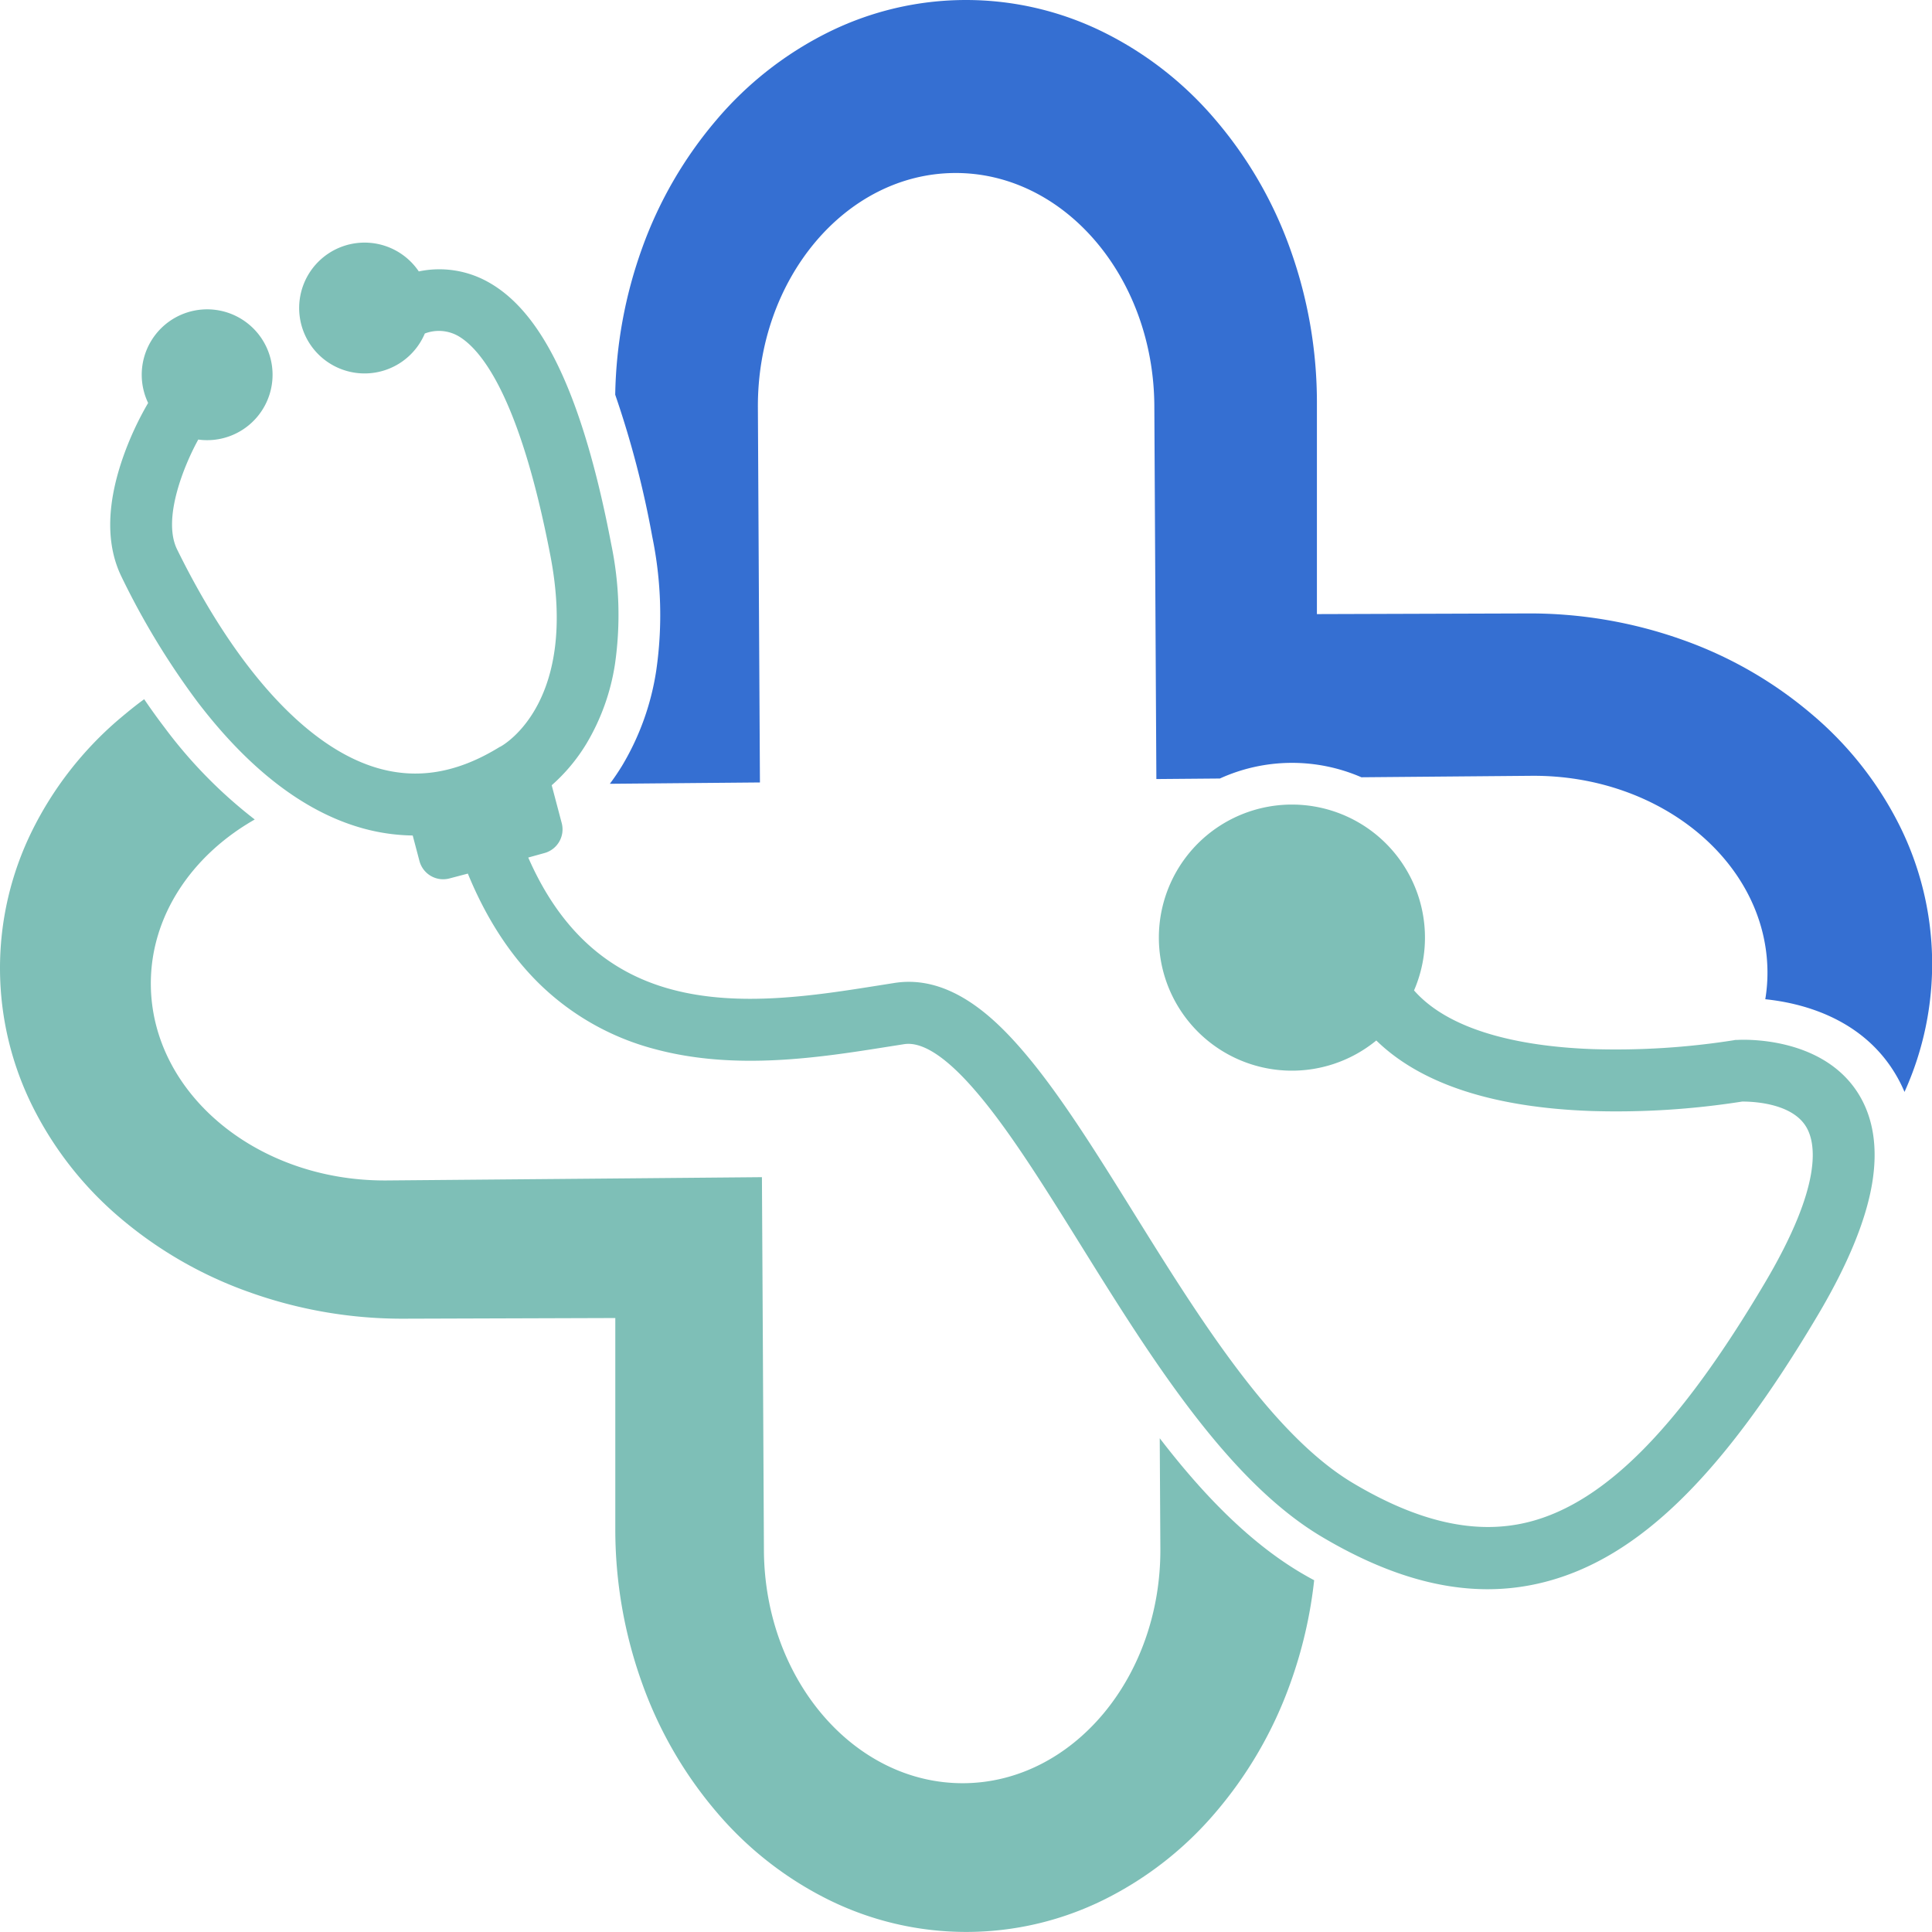
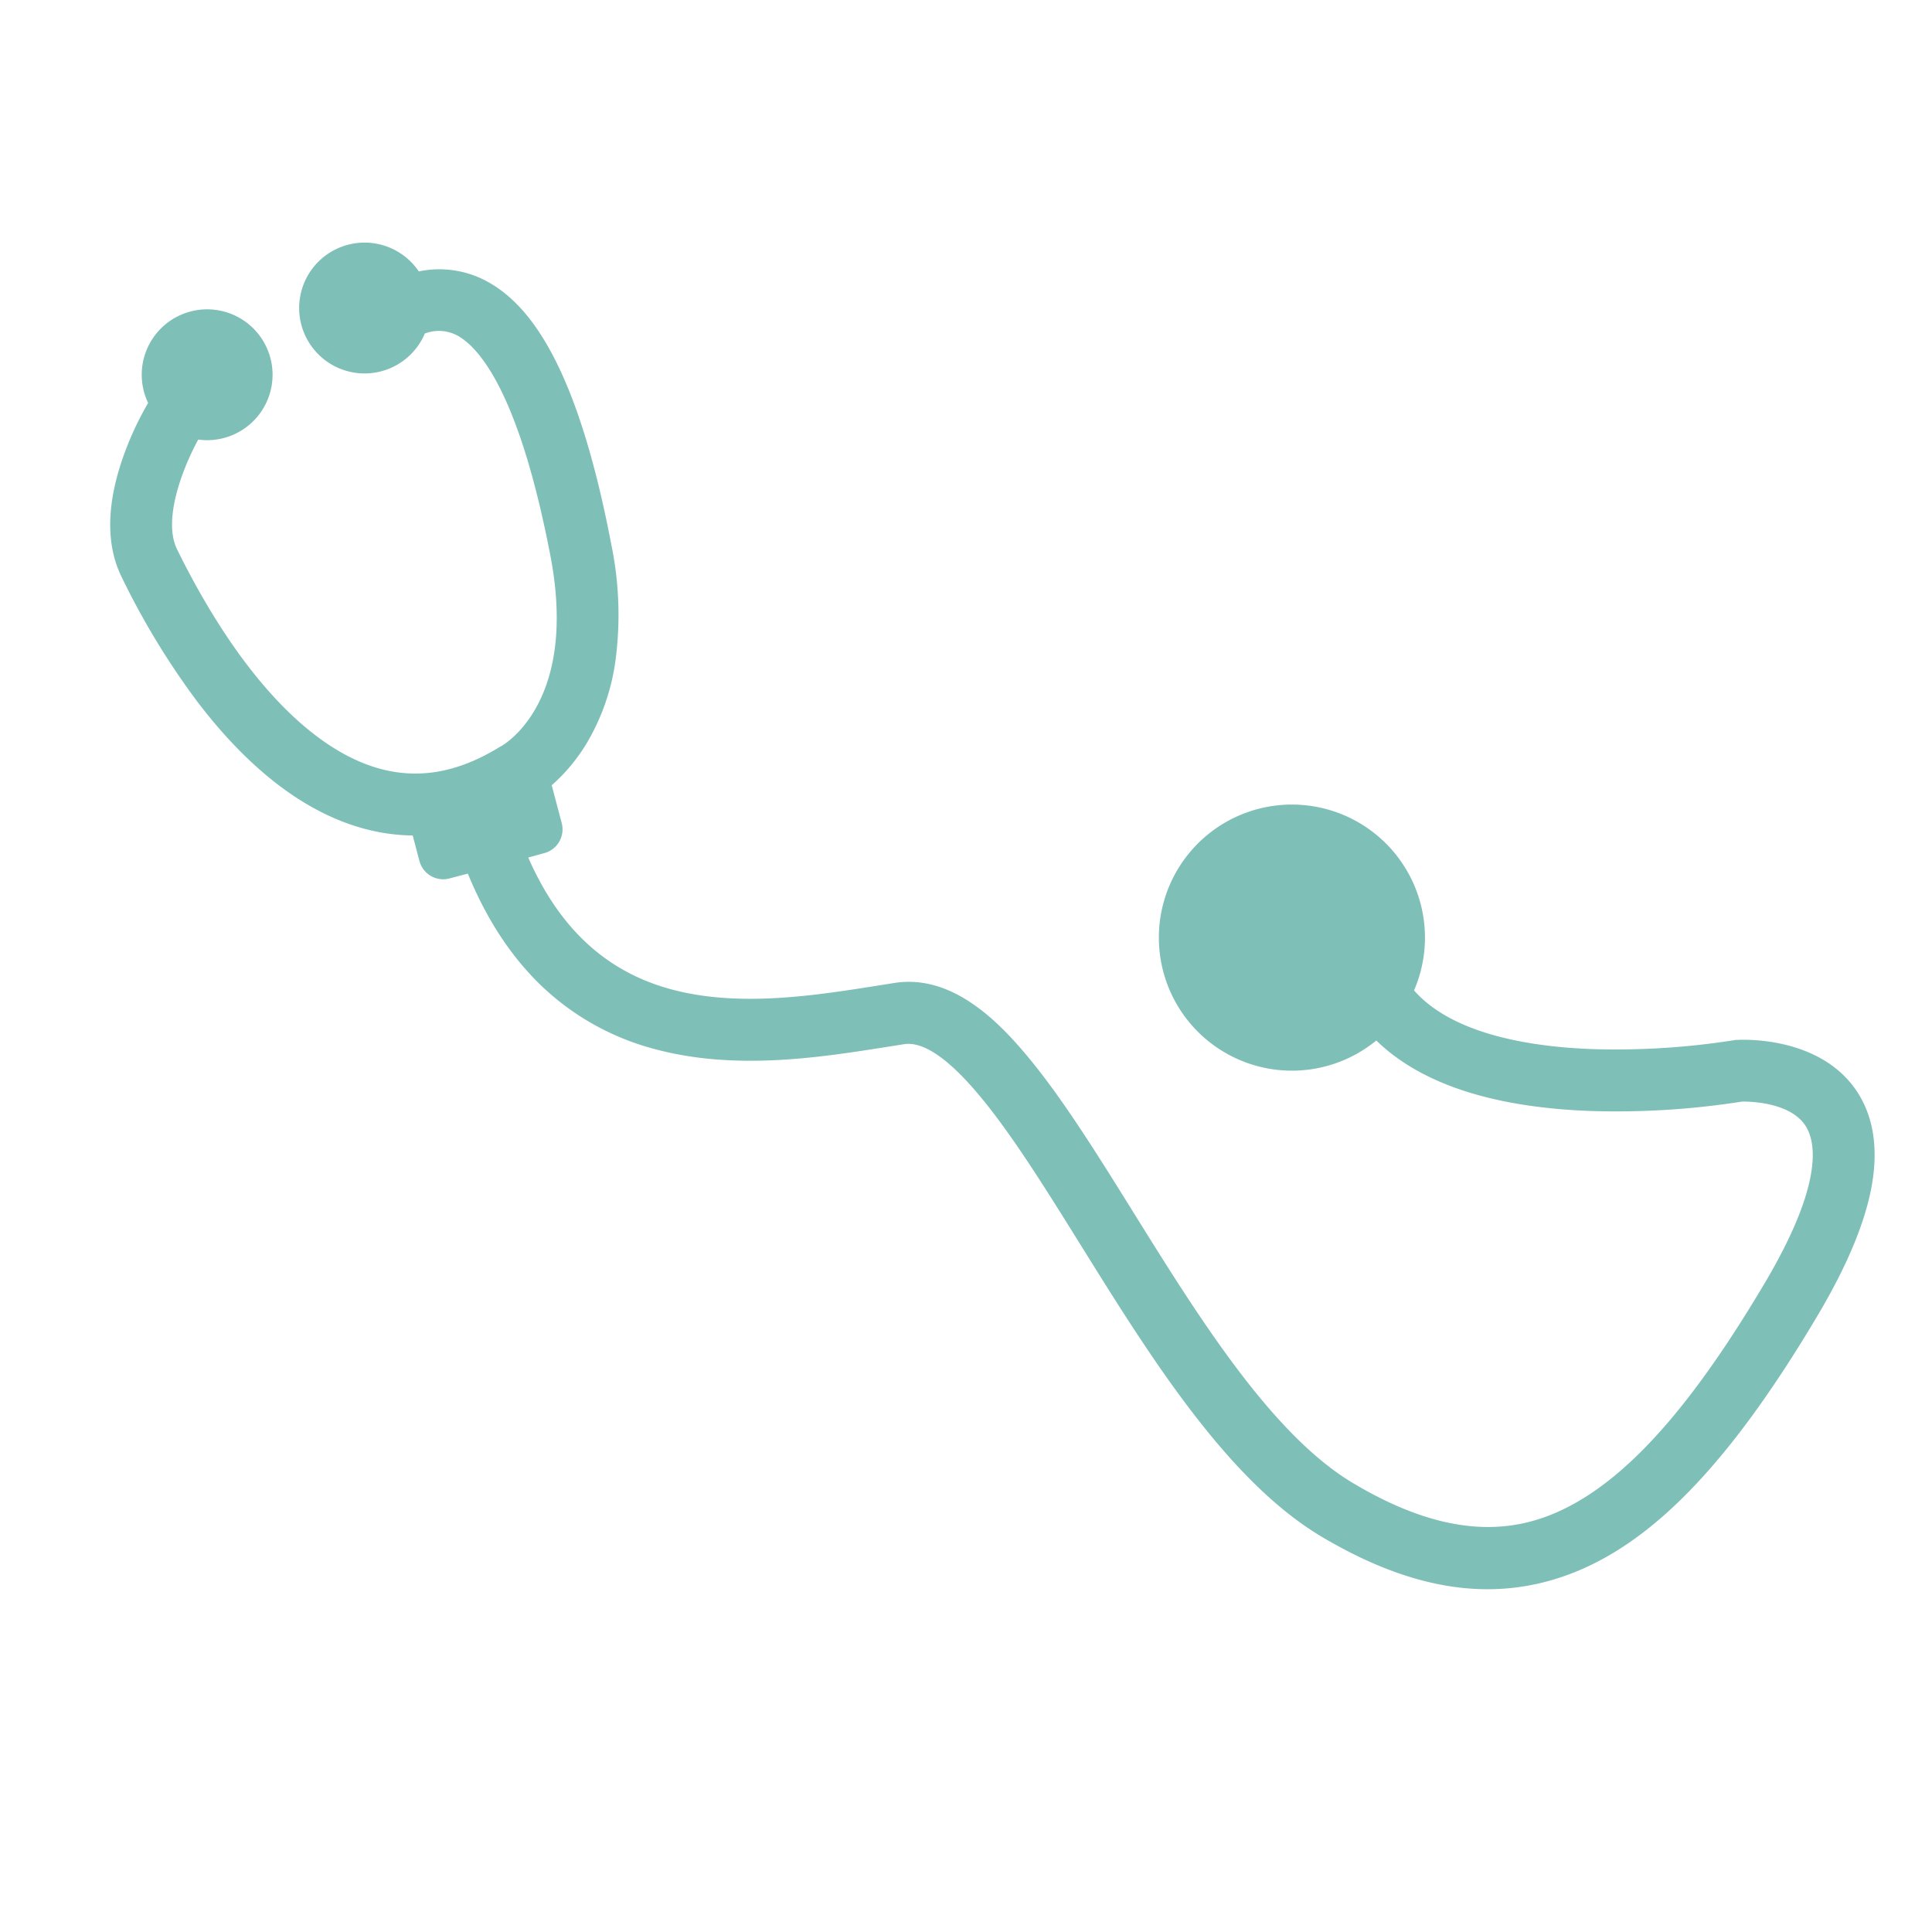
<svg xmlns="http://www.w3.org/2000/svg" viewBox="0 0 435.63 435.63">
  <defs>
    <style>.cls-1{fill:#7ebfb7;}.cls-2{fill:#356fd2;}</style>
  </defs>
  <g id="Layer_2" data-name="Layer 2">
    <g id="Layer_1-2" data-name="Layer 1">
      <path class="cls-1" d="M419.11,246.74c-8.21-13.36-26.66-12.31-27.45-12.25l-.38,0-.38.07a171.09,171.09,0,0,1-31.64,2c-13.8-.48-31.62-3.22-40.42-13.24a30,30,0,1,0-8.51,11.29c5,4.88,11.61,8.68,19.75,11.34s17.73,4.17,28.69,4.56a182.69,182.69,0,0,0,34.07-2.13c1.68,0,11,.11,14.38,5.64,2.21,3.59,3.93,12.93-9.25,35.2-9.72,16.41-18.65,28.66-27.31,37.46s-17.2,14.27-25.88,16.48c-11.77,3-24.75.15-39.67-8.73-18.34-10.91-34.87-37.47-49.45-60.91-8.54-13.73-16.61-26.69-24.68-36.17-6.53-7.68-16.67-17.66-29.24-15.72l-3.73.59c-13.95,2.21-31.31,5-46.6.87-14.63-3.92-25.26-13.68-32.3-29.73l3.61-1a5.54,5.54,0,0,0,3.94-6.76l-2.26-8.54a40.2,40.2,0,0,0,7.82-9.36,49.54,49.54,0,0,0,6.46-18.06,78.15,78.15,0,0,0-.86-26.94c-2.89-15.17-6.43-27.62-10.51-37-4.85-11.18-10.53-18.43-17.37-22.18a22.55,22.55,0,0,0-15.51-2.32,14.75,14.75,0,1,0,1.36,14,8.85,8.85,0,0,1,7.45.52C108,78.41,117,88.31,124.12,125.38c6.22,32.54-10,42.29-11.33,43l-.15.06-.34.21c-9.34,5.66-18.24,7.14-27.22,4.52-15.72-4.59-31.75-22.08-45.14-49.27-3.51-7.12,1.9-19.62,4.77-24.79a14,14,0,0,0,2,.14,14.75,14.75,0,1,0-13.31-8.39,70.82,70.82,0,0,0-5.83,12.74C24,114.1,23.94,123,27.42,130.09A172.89,172.89,0,0,0,44.56,158.3c11.45,15,23.77,24.54,36.61,28.29a44.46,44.46,0,0,0,11.89,1.8l1.52,5.75a5.53,5.53,0,0,0,6.77,3.93l4.14-1.09c4.1,10,9.42,18.2,15.88,24.61a58.45,58.45,0,0,0,26.43,15c18.16,4.85,37.14,1.85,52.39-.57l3.68-.58c4.19-.64,9.74,3.05,16.48,11,7.4,8.69,15.2,21.23,23.46,34.5,15.42,24.79,32.91,52.89,54.17,65.54,13.33,7.93,25.69,11.86,37.45,11.86a51.55,51.55,0,0,0,12.8-1.61c21.18-5.4,40.22-24,61.75-60.35,6.64-11.21,10.72-21.11,12.13-29.41C423.46,259,422.45,252.18,419.11,246.74Z" />
-       <path class="cls-2" d="M147.07,121a87.48,87.48,0,0,1,.9,30.2,58.94,58.94,0,0,1-7.71,21.47q-1.29,2.11-2.75,4.06l33.84-.3-.2-35.93-.26-48.58c-.16-29,19.75-52.77,44.39-52.91s44.8,23.39,45,52.42l.26,48.3.2,35.93,14.32-.12a39.26,39.26,0,0,1,31.91-.28l38.31-.33c29.15-.25,53,19.51,53.25,44.05a36.87,36.87,0,0,1-.49,6.33c8,.82,21.51,4.11,29.13,16.51a31.94,31.94,0,0,1,2.26,4.39A69.92,69.92,0,0,0,428.24,186,79.15,79.15,0,0,0,408.47,161a92.54,92.54,0,0,0-28.94-16.68,102.65,102.65,0,0,0-35.2-6l-47.39.15V91.05a102.55,102.55,0,0,0-6.12-35.18A92.8,92.8,0,0,0,274.05,27,79.22,79.22,0,0,0,248.91,7.3a69.88,69.88,0,0,0-62.19,0A79.22,79.22,0,0,0,161.58,27a92.8,92.8,0,0,0-16.77,28.89A102.32,102.32,0,0,0,138.72,89,217.52,217.52,0,0,1,147.07,121Z" />
-       <path class="cls-1" d="M293.17,354.54c-11.73-7-22.16-17.86-31.67-30.24l.14,24.88c.16,29-19.76,52.77-44.39,52.9s-44.8-23.38-45-52.42L172,301.37l-.2-35.94-36.06.32-48.48.42c-29.15.25-53-19.51-53.25-44.05-.14-15.49,9.2-29.24,23.43-37.34A106.4,106.4,0,0,1,37.07,164c-1.62-2.12-3.14-4.25-4.56-6.34-2,1.44-3.88,3-5.71,4.54A79.26,79.26,0,0,0,7.2,187.4a69.88,69.88,0,0,0,.2,62.19,79.41,79.41,0,0,0,19.76,25.08,92.65,92.65,0,0,0,29,16.67,102.36,102.36,0,0,0,35.19,6l47.39-.15v47.39a102.49,102.49,0,0,0,6.12,35.17,92.73,92.73,0,0,0,16.77,28.9,79.22,79.22,0,0,0,25.14,19.68,70,70,0,0,0,62.19,0,79.22,79.22,0,0,0,25.14-19.68,92.73,92.73,0,0,0,16.77-28.9,100.8,100.8,0,0,0,5.45-23.44C295.24,355.75,294.21,355.15,293.17,354.54Z" />
    </g>
  </g>
</svg>